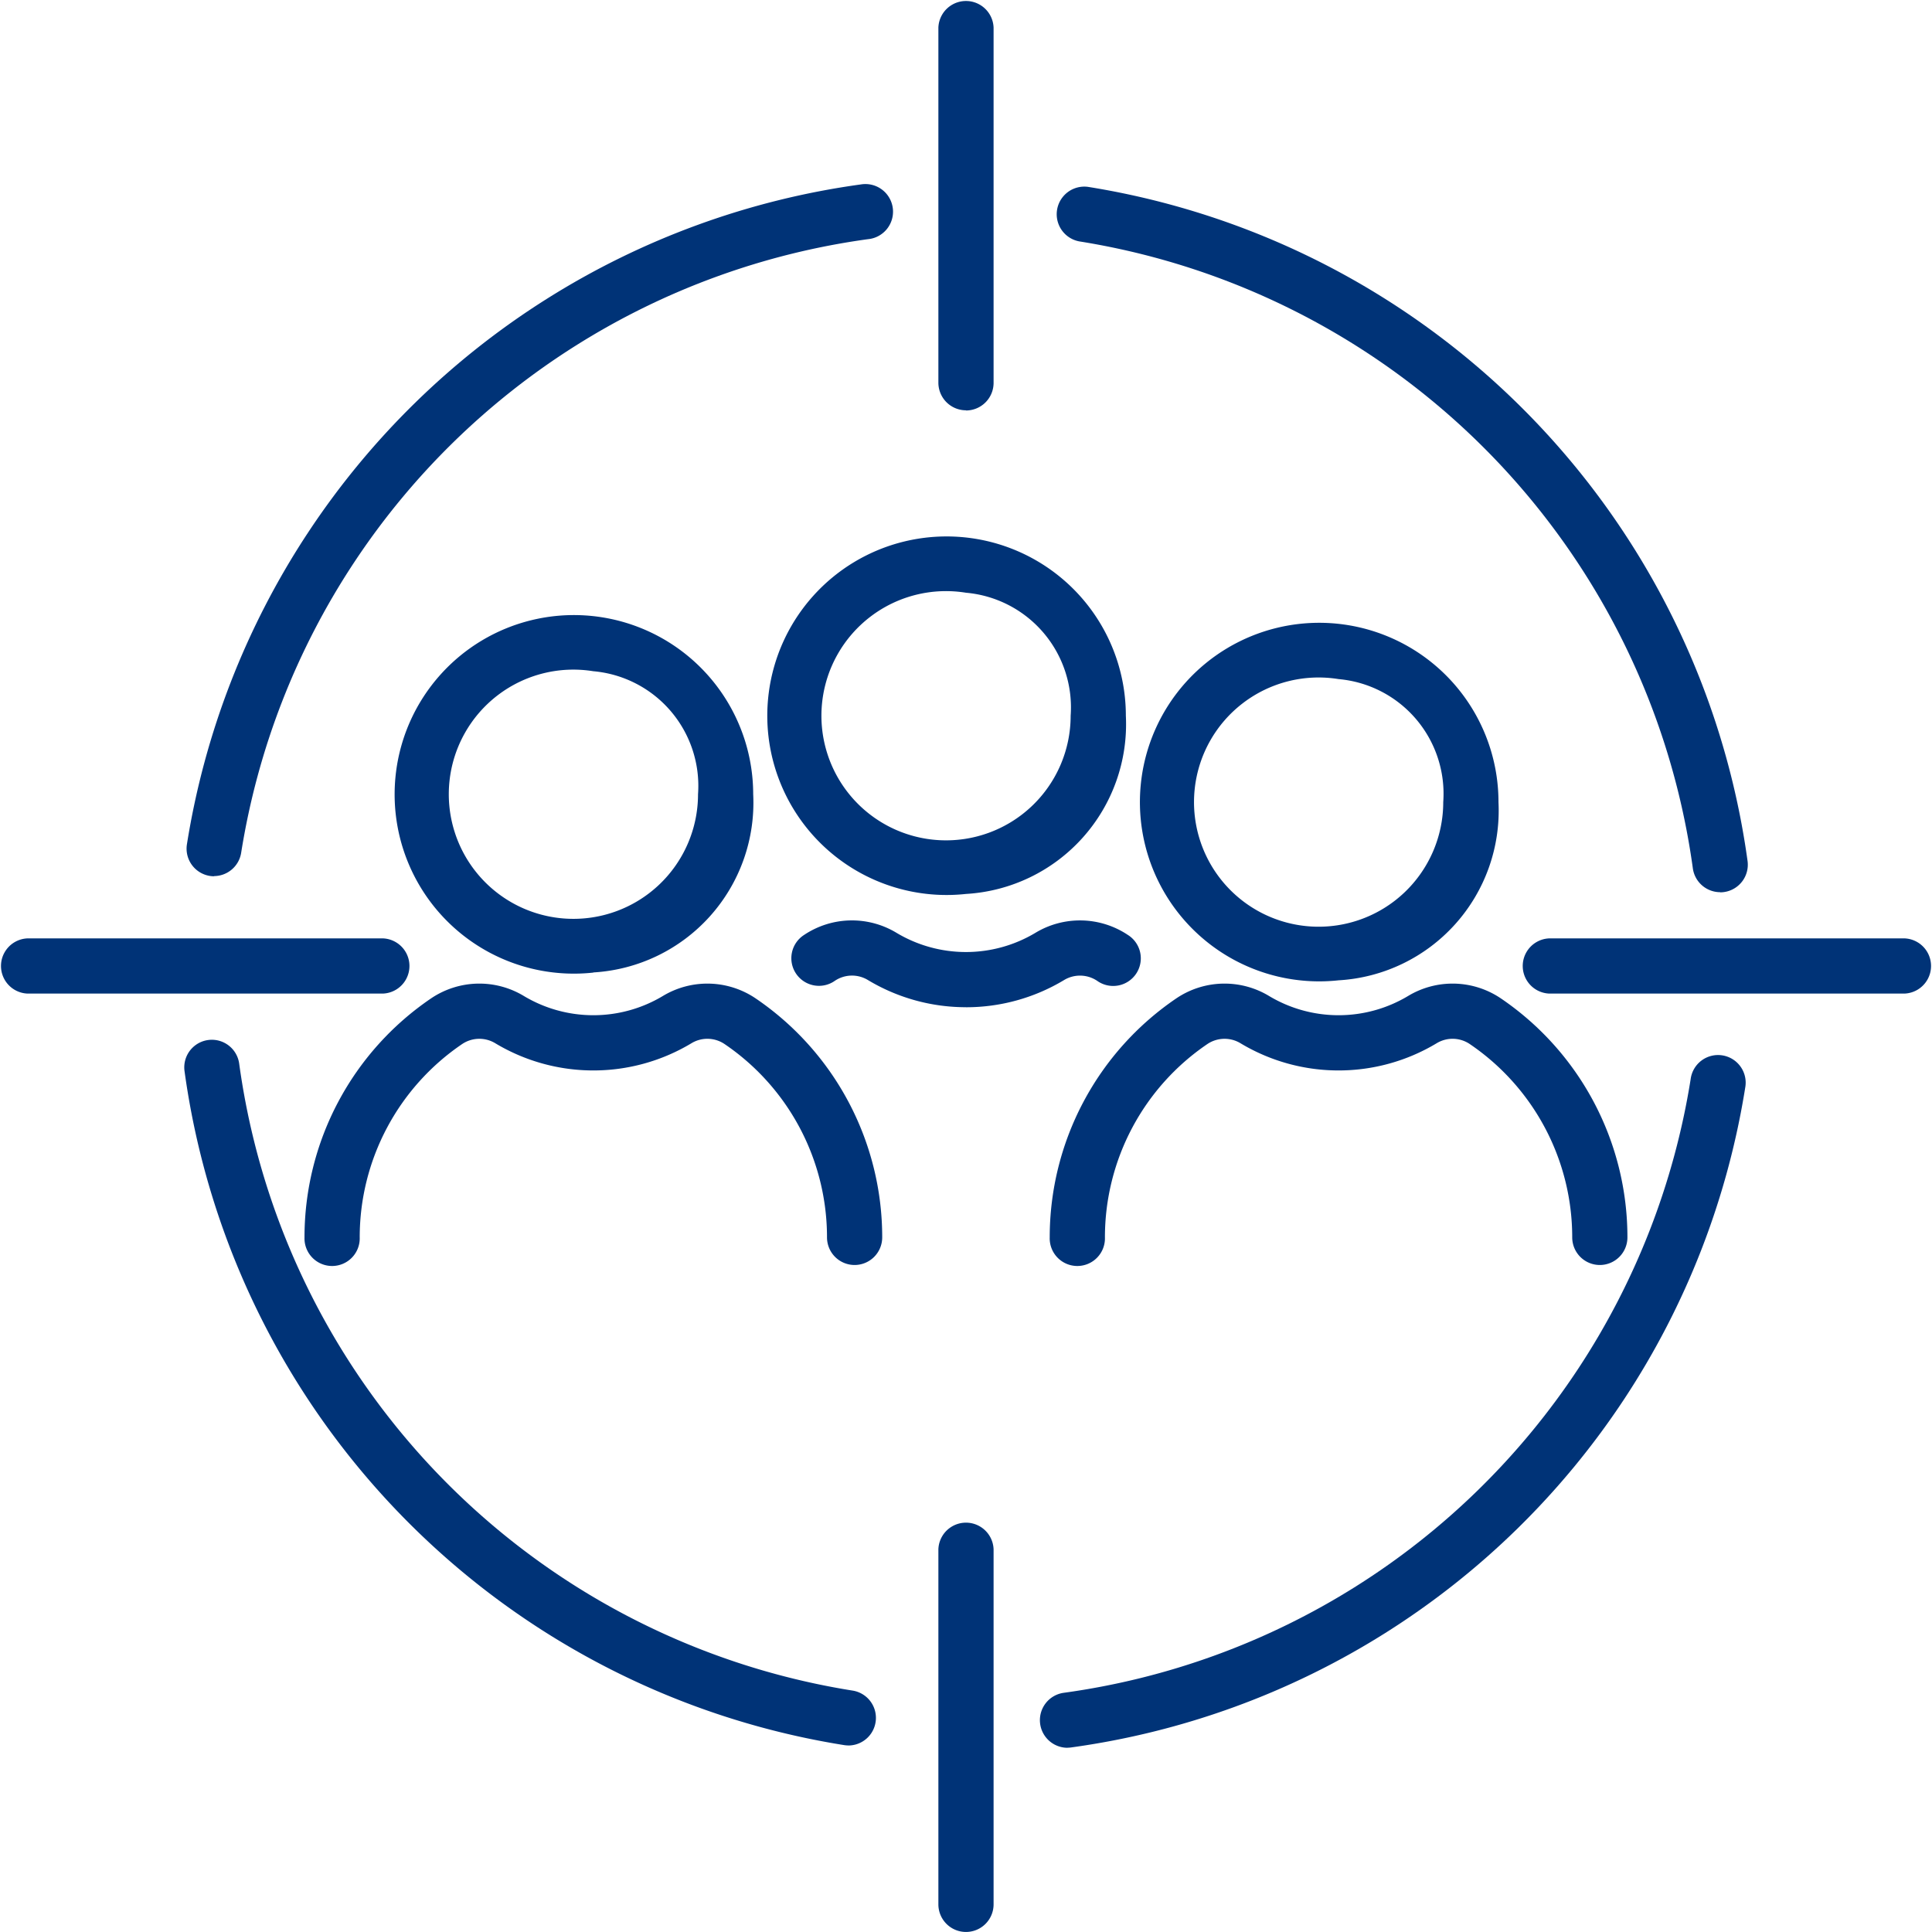
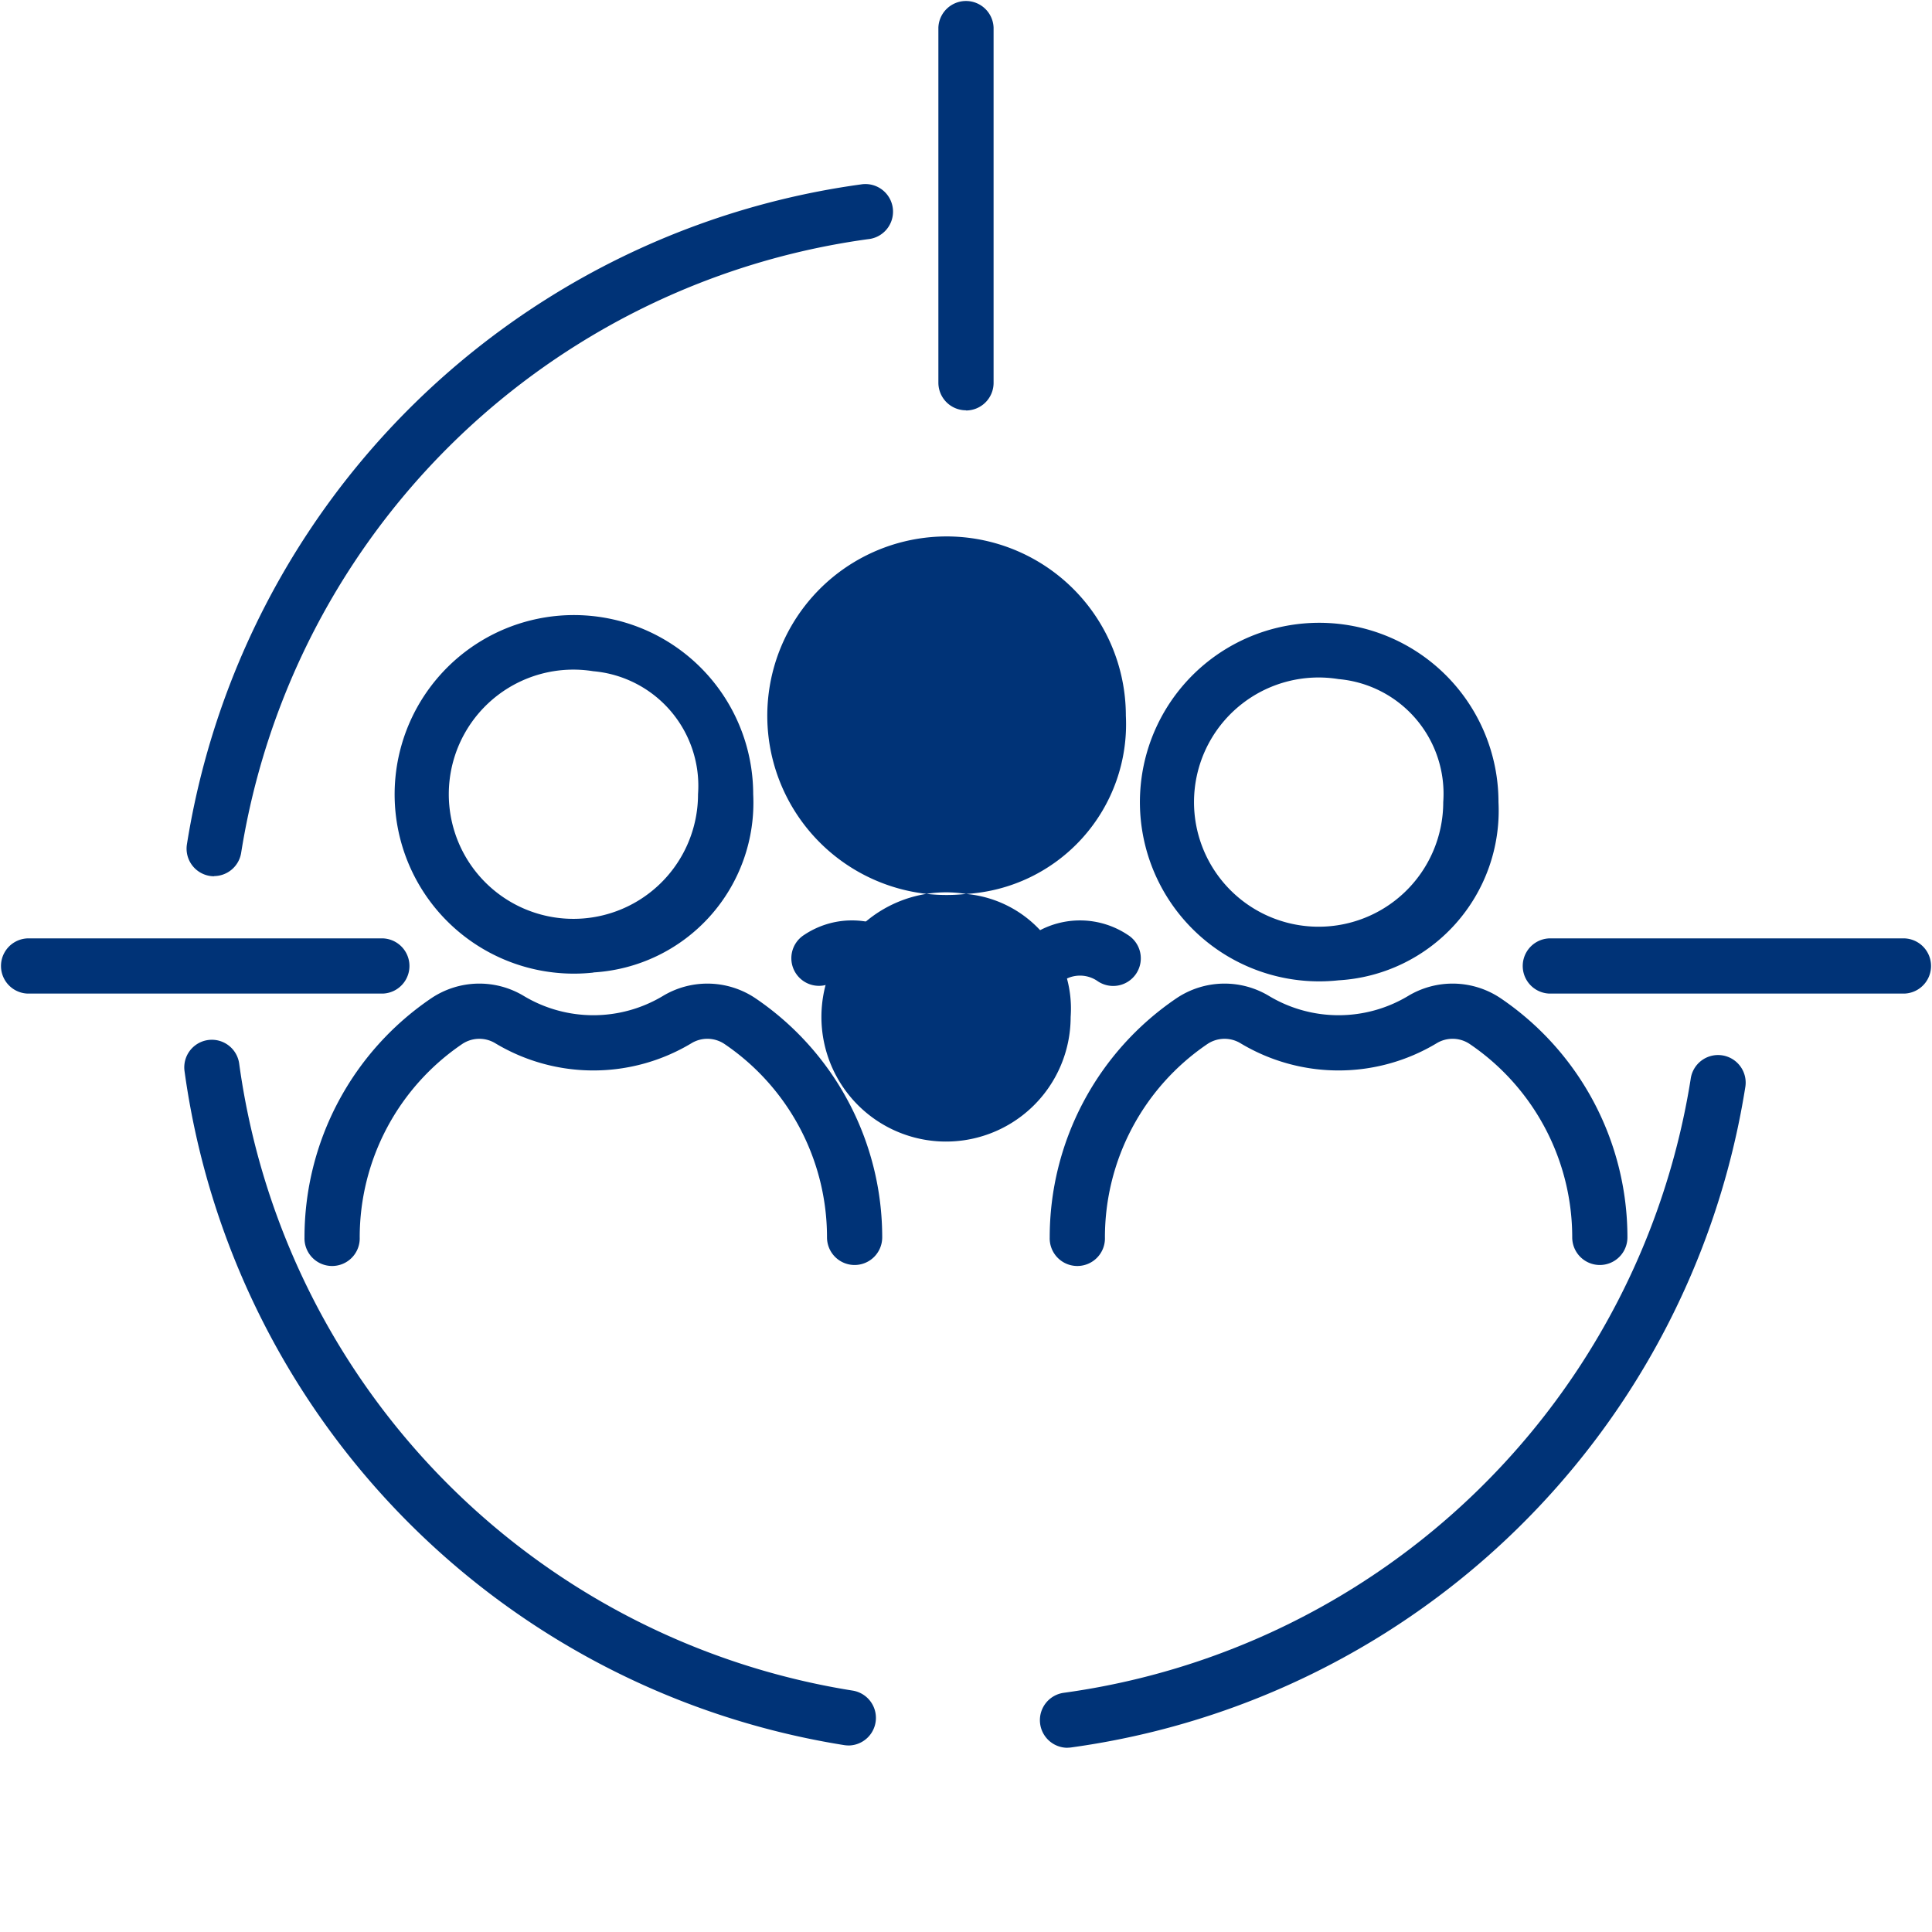
<svg xmlns="http://www.w3.org/2000/svg" width="54" height="54" viewBox="0 0 54 54">
  <defs>
    <clipPath id="a">
      <rect width="54" height="54" fill="none" />
    </clipPath>
  </defs>
  <g clip-path="url(#a)">
    <path d="M132.606,153.209a.772.772,0,0,1-.1-1.537,20.578,20.578,0,0,0,17.52-17.149.772.772,0,1,1,1.525.237A22.131,22.131,0,0,1,132.708,153.2a.806.806,0,0,1-.1.007" transform="translate(-102.772 -104.358)" fill="#037" />
    <path d="M24.426,42.7a.781.781,0,0,1-.119-.009.772.772,0,0,1-.644-.881A22.126,22.126,0,0,1,42.5,23.363a.772.772,0,1,1,.2,1.53,20.574,20.574,0,0,0-17.52,17.148.772.772,0,0,1-.761.654" transform="translate(-18.439 -18.208)" fill="#037" />
    <path d="M41.928,151.553a.781.781,0,0,1-.119-.009A22.126,22.126,0,0,1,23.367,132.7a.771.771,0,1,1,1.529-.2,20.574,20.574,0,0,0,17.148,17.52.772.772,0,0,1-.117,1.534" transform="translate(-18.21 -102.767)" fill="#037" />
-     <path d="M152.441,43.37a.772.772,0,0,1-.764-.67,20.583,20.583,0,0,0-17.149-17.52.772.772,0,0,1,.237-1.525A22.136,22.136,0,0,1,153.207,42.5a.772.772,0,0,1-.663.867.814.814,0,0,1-.1.007" transform="translate(-104.362 -18.433)" fill="#037" />
    <path d="M119.748,11.467a.772.772,0,0,1-.772-.772V.771a.772.772,0,0,1,1.543,0V10.7a.772.772,0,0,1-.772.772" transform="translate(-92.748 0.001)" fill="#037" />
    <path d="M10.7,120.519H.772a.772.772,0,0,1,0-1.543H10.7a.772.772,0,0,1,0,1.543" transform="translate(0 -92.748)" fill="#037" />
-     <path d="M119.748,204.4a.772.772,0,0,1-.772-.772v-9.924a.772.772,0,0,1,1.543,0v9.924a.772.772,0,0,1-.772.772" transform="translate(-92.748 -150.401)" fill="#037" />
    <path d="M203.63,120.519h-9.924a.772.772,0,0,1,0-1.543h9.924a.772.772,0,0,1,0,1.543" transform="translate(-150.401 -92.748)" fill="#037" />
    <path d="M59.433,88.085A5.011,5.011,0,1,1,63.9,83.1a4.751,4.751,0,0,1-4.468,4.981m0-8.419A3.483,3.483,0,1,0,62.358,83.1a3.217,3.217,0,0,0-2.925-3.438" transform="translate(-42.848 -60.901)" fill="#037" />
    <path d="M53.986,132.576a.772.772,0,0,1-.772-.772,6.527,6.527,0,0,0-2.87-5.408.859.859,0,0,0-.924-.015,5.322,5.322,0,0,1-5.473,0,.861.861,0,0,0-.924.015,6.528,6.528,0,0,0-2.87,5.408.772.772,0,1,1-1.543,0,8.07,8.07,0,0,1,3.547-6.686,2.408,2.408,0,0,1,2.585-.06,3.78,3.78,0,0,0,3.883,0,2.409,2.409,0,0,1,2.585.06,8.069,8.069,0,0,1,3.547,6.686.772.772,0,0,1-.772.772" transform="translate(-30.099 -97.219)" fill="#037" />
    <path d="M153.917,89.062a5.011,5.011,0,1,1,4.469-4.981,4.751,4.751,0,0,1-4.469,4.981m0-8.419a3.483,3.483,0,1,0,2.925,3.438,3.217,3.217,0,0,0-2.925-3.438" transform="translate(-116.503 -61.662)" fill="#037" />
    <path d="M148.471,132.576a.772.772,0,0,1-.772-.772,6.527,6.527,0,0,0-2.87-5.408.859.859,0,0,0-.924-.015,5.322,5.322,0,0,1-5.473,0,.861.861,0,0,0-.924.015,6.528,6.528,0,0,0-2.87,5.408.772.772,0,1,1-1.543,0,8.07,8.07,0,0,1,3.547-6.686,2.408,2.408,0,0,1,2.585-.06,3.78,3.78,0,0,0,3.883,0,2.408,2.408,0,0,1,2.585.06,8.069,8.069,0,0,1,3.547,6.686.772.772,0,0,1-.772.772" transform="translate(-103.755 -97.219)" fill="#037" />
-     <path d="M106.675,78.115a5.011,5.011,0,1,1,4.468-4.981,4.751,4.751,0,0,1-4.468,4.981m0-8.419a3.483,3.483,0,1,0,2.925,3.438,3.217,3.217,0,0,0-2.925-3.438" transform="translate(-79.675 -53.129)" fill="#037" />
+     <path d="M106.675,78.115a5.011,5.011,0,1,1,4.468-4.981,4.751,4.751,0,0,1-4.468,4.981a3.483,3.483,0,1,0,2.925,3.438,3.217,3.217,0,0,0-2.925-3.438" transform="translate(-79.675 -53.129)" fill="#037" />
    <path d="M105.274,119.122a5.31,5.31,0,0,1-2.737-.757.859.859,0,0,0-.923.015.772.772,0,1,1-.867-1.277,2.406,2.406,0,0,1,2.585-.06,3.779,3.779,0,0,0,3.882,0,2.41,2.41,0,0,1,2.586.06.772.772,0,1,1-.865,1.278.862.862,0,0,0-.925-.015,5.306,5.306,0,0,1-2.736.757" transform="translate(-78.274 -90.97)" fill="#037" />
  </g>
</svg>